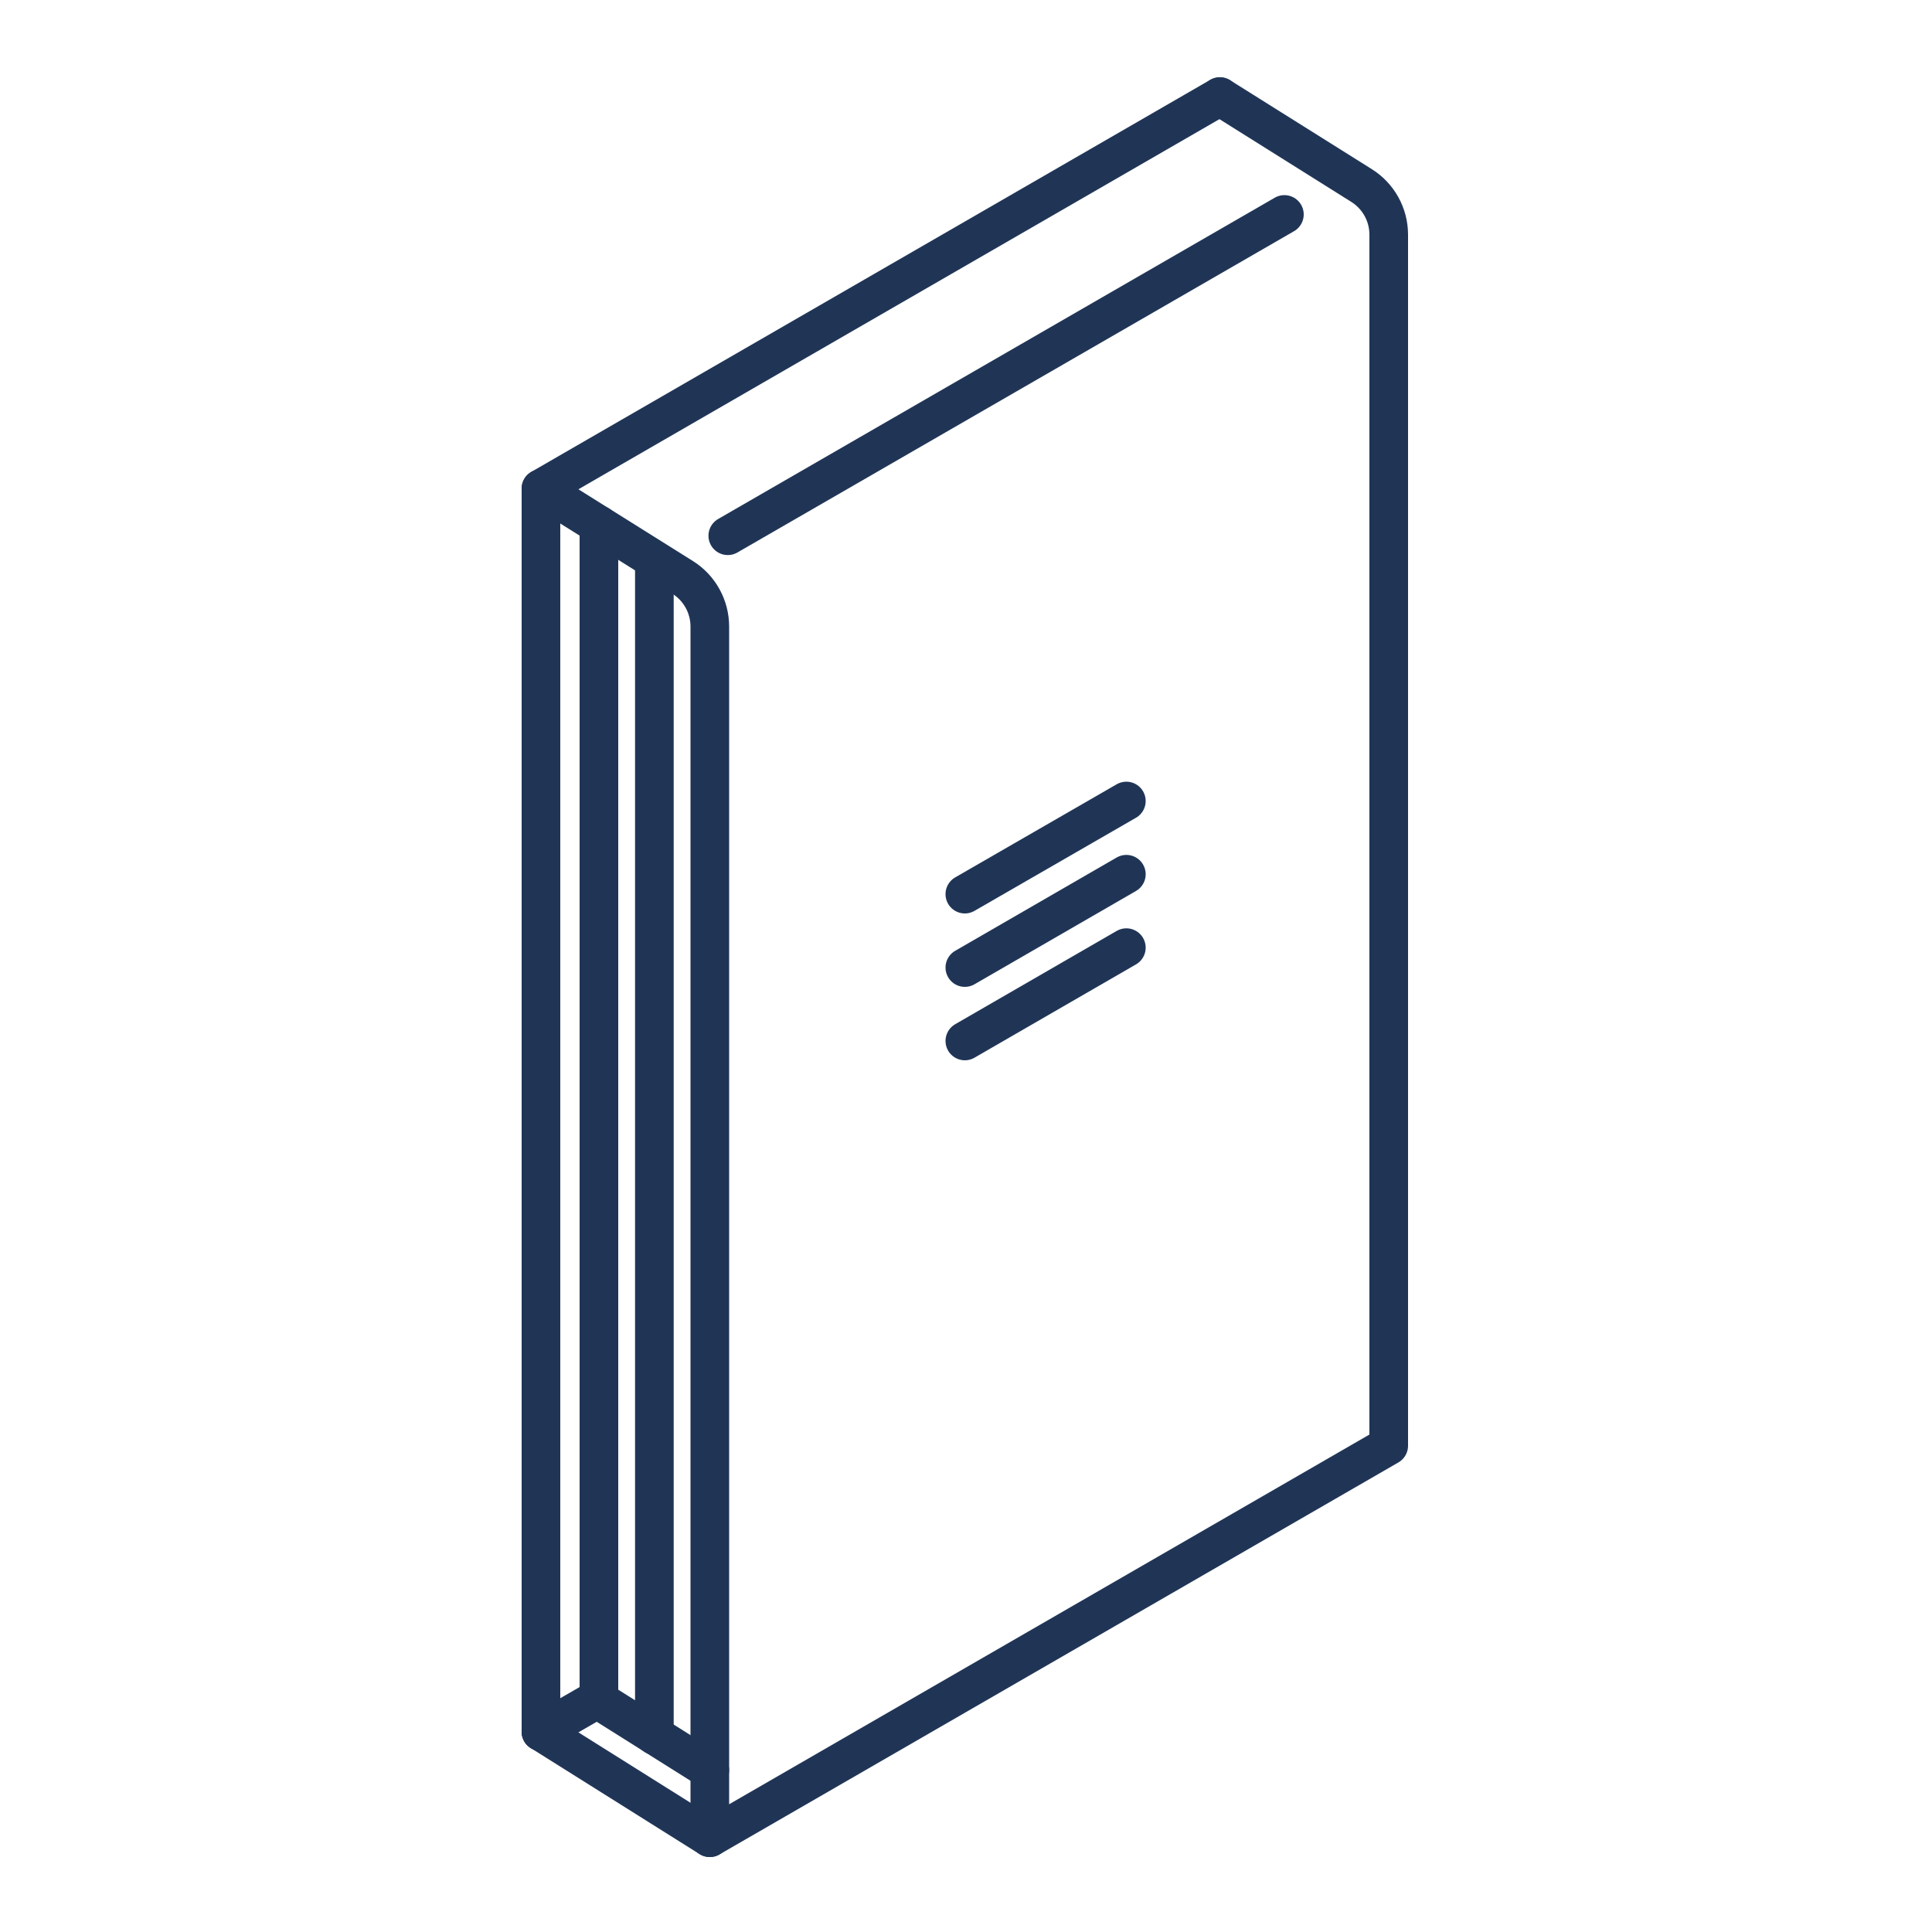
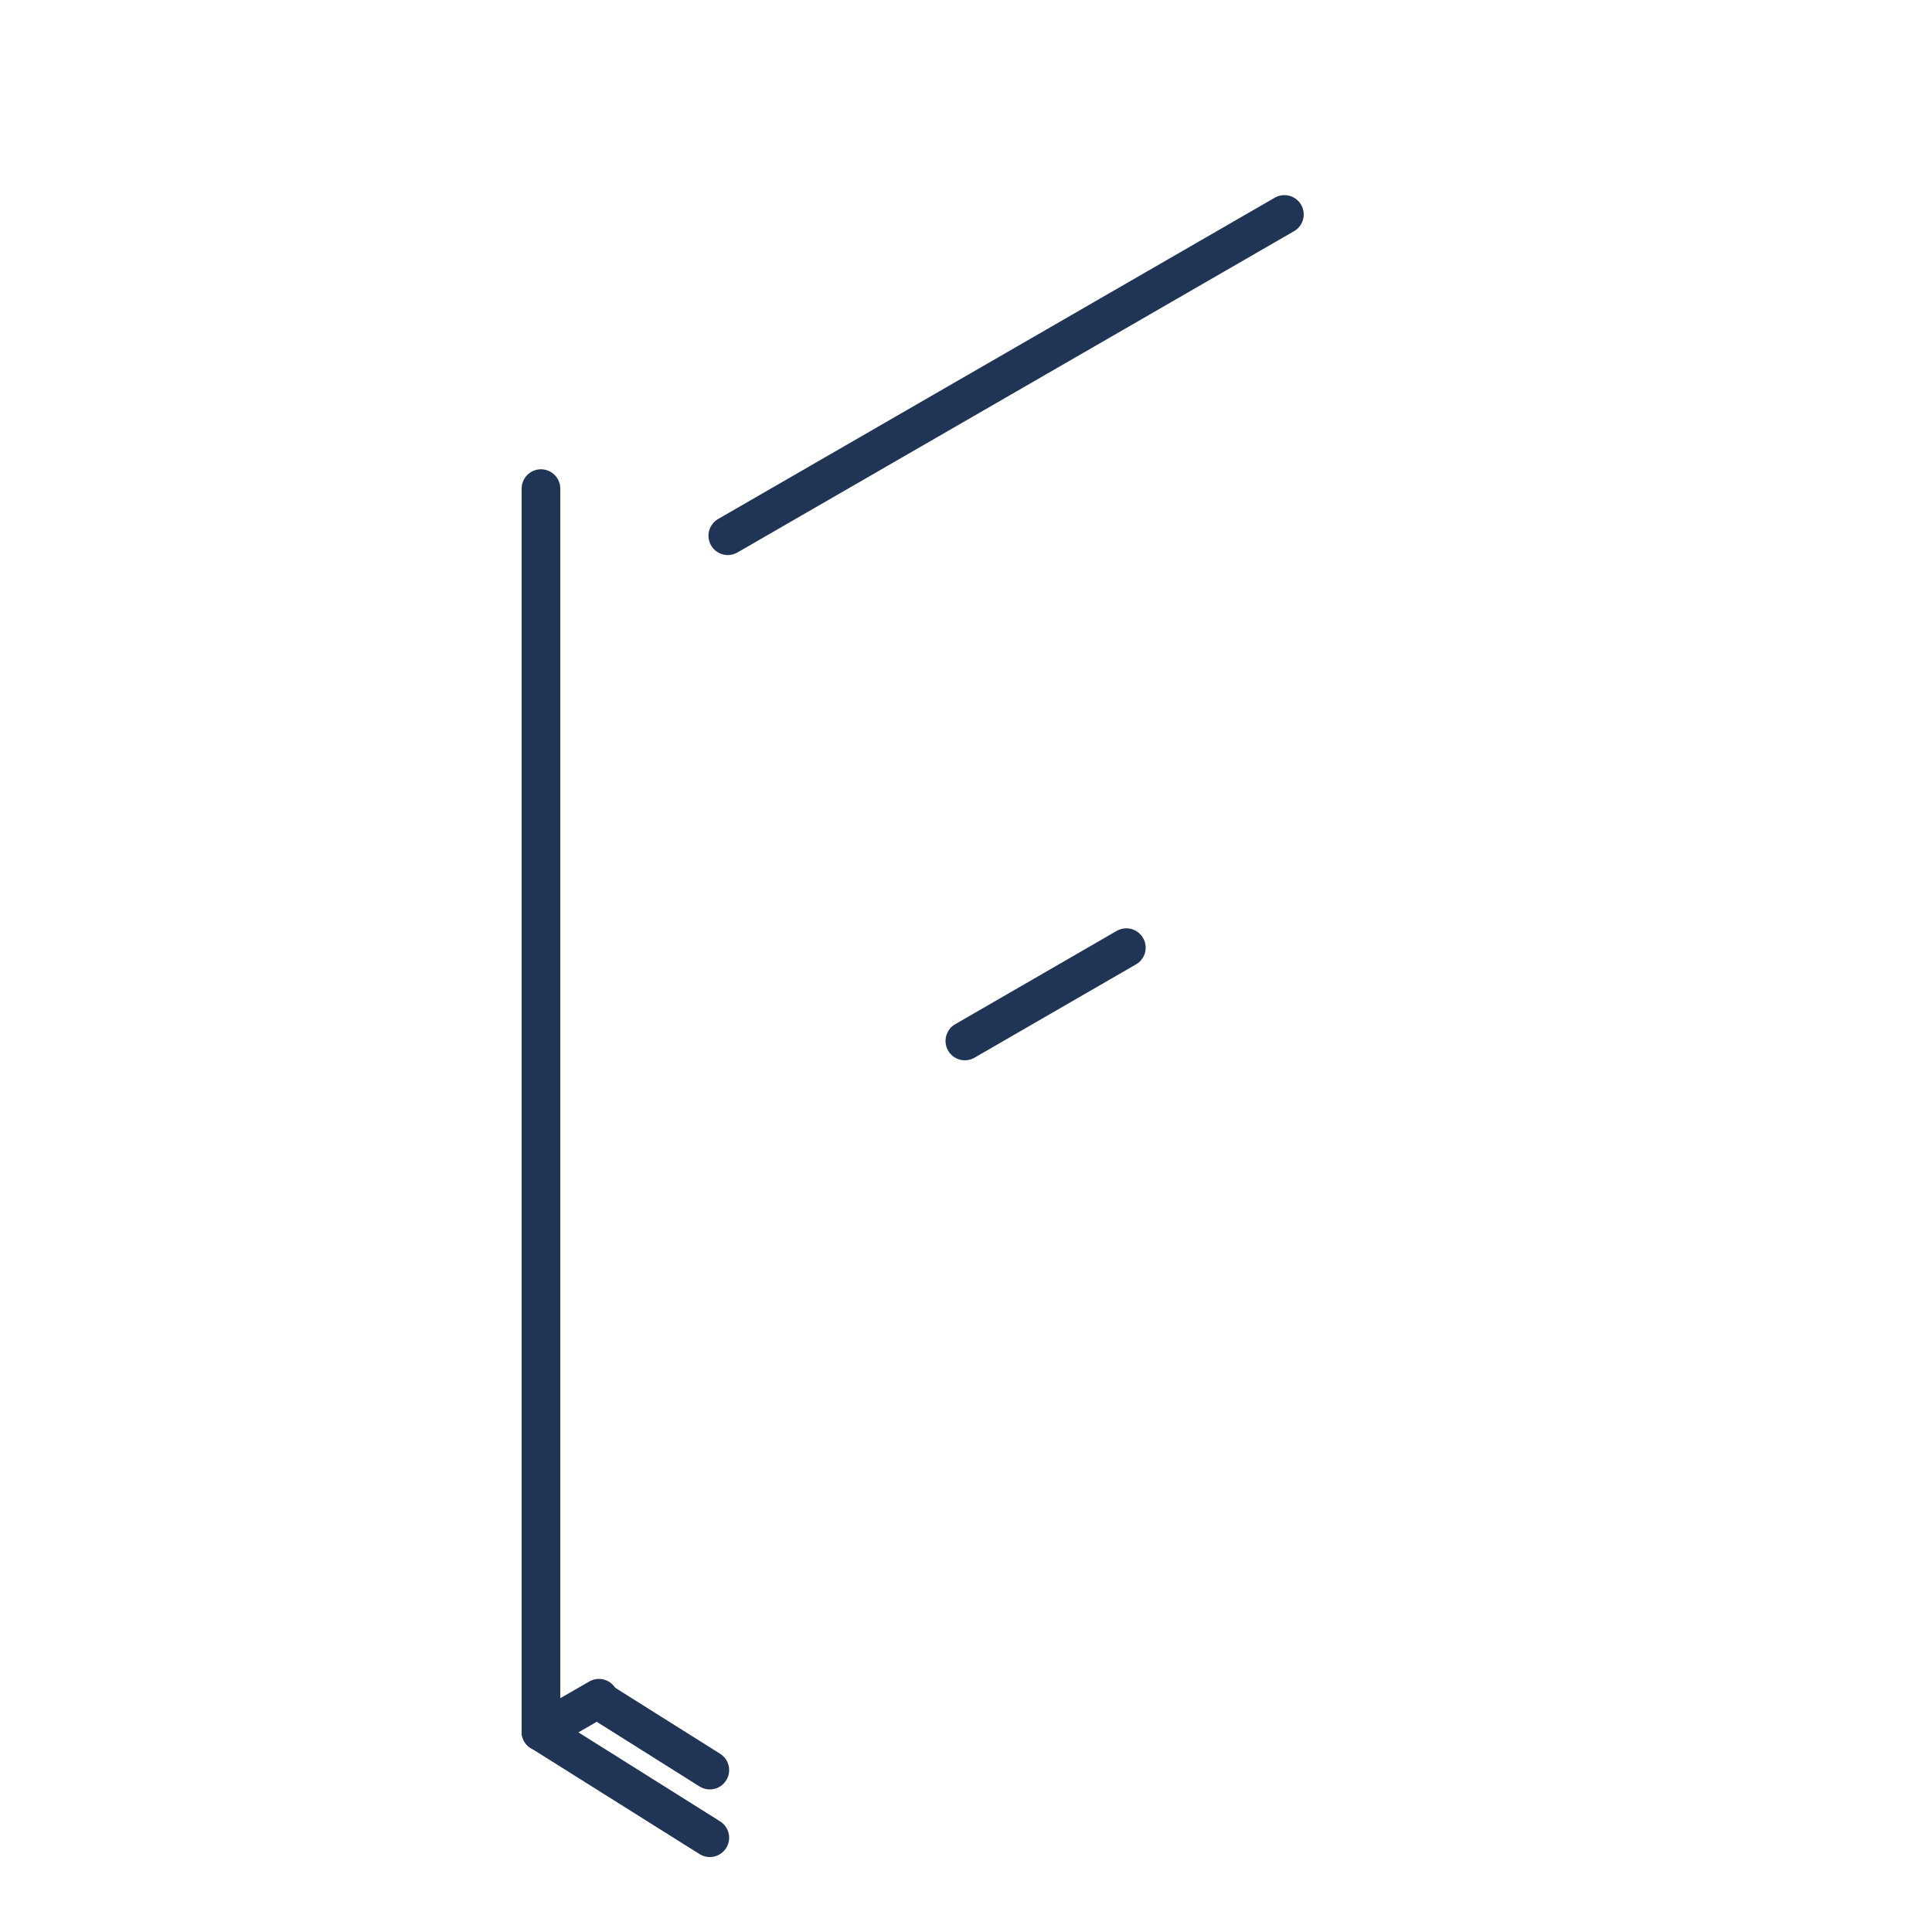
<svg xmlns="http://www.w3.org/2000/svg" width="100" height="100" viewBox="0 0 100 100" fill="none">
-   <path d="M28 89.63V25.29L63.14 5" stroke="#203556" stroke-width="2" stroke-linecap="round" stroke-linejoin="round" />
+   <path d="M28 89.63V25.29" stroke="#203556" stroke-width="2" stroke-linecap="round" stroke-linejoin="round" />
  <path d="M37.67 27.73L66.48 11.1" stroke="#203556" stroke-width="2" stroke-linecap="round" stroke-linejoin="round" />
-   <path d="M49.94 46.28L58.3 41.46" stroke="#203556" stroke-width="2" stroke-linecap="round" stroke-linejoin="round" />
-   <path d="M49.94 50.08L58.3 45.25" stroke="#203556" stroke-width="2" stroke-linecap="round" stroke-linejoin="round" />
  <path d="M49.94 53.88L58.3 49.05" stroke="#203556" stroke-width="2" stroke-linecap="round" stroke-linejoin="round" />
-   <path d="M63.14 5L70.47 9.6C70.901 9.869 71.256 10.244 71.503 10.688C71.75 11.132 71.879 11.632 71.88 12.14V74.83L36.74 95.12V32.43C36.74 31.923 36.612 31.424 36.367 30.98C36.123 30.535 35.769 30.16 35.34 29.89L28 25.29" stroke="#203556" stroke-width="2" stroke-linecap="round" stroke-linejoin="round" />
  <path d="M28 89.63L36.74 95.12" stroke="#203556" stroke-width="2" stroke-linecap="round" stroke-linejoin="round" />
  <path d="M31 88.01L36.74 91.62" stroke="#203556" stroke-width="2" stroke-linecap="round" stroke-linejoin="round" />
-   <path d="M31 27.17V87.9" stroke="#203556" stroke-width="2" stroke-linecap="round" stroke-linejoin="round" />
-   <path d="M33.87 29.17V89.82" stroke="#203556" stroke-width="2" stroke-linecap="round" stroke-linejoin="round" />
  <path d="M28 89.63L31 87.9" stroke="#203556" stroke-width="2" stroke-linecap="round" stroke-linejoin="round" />
</svg>